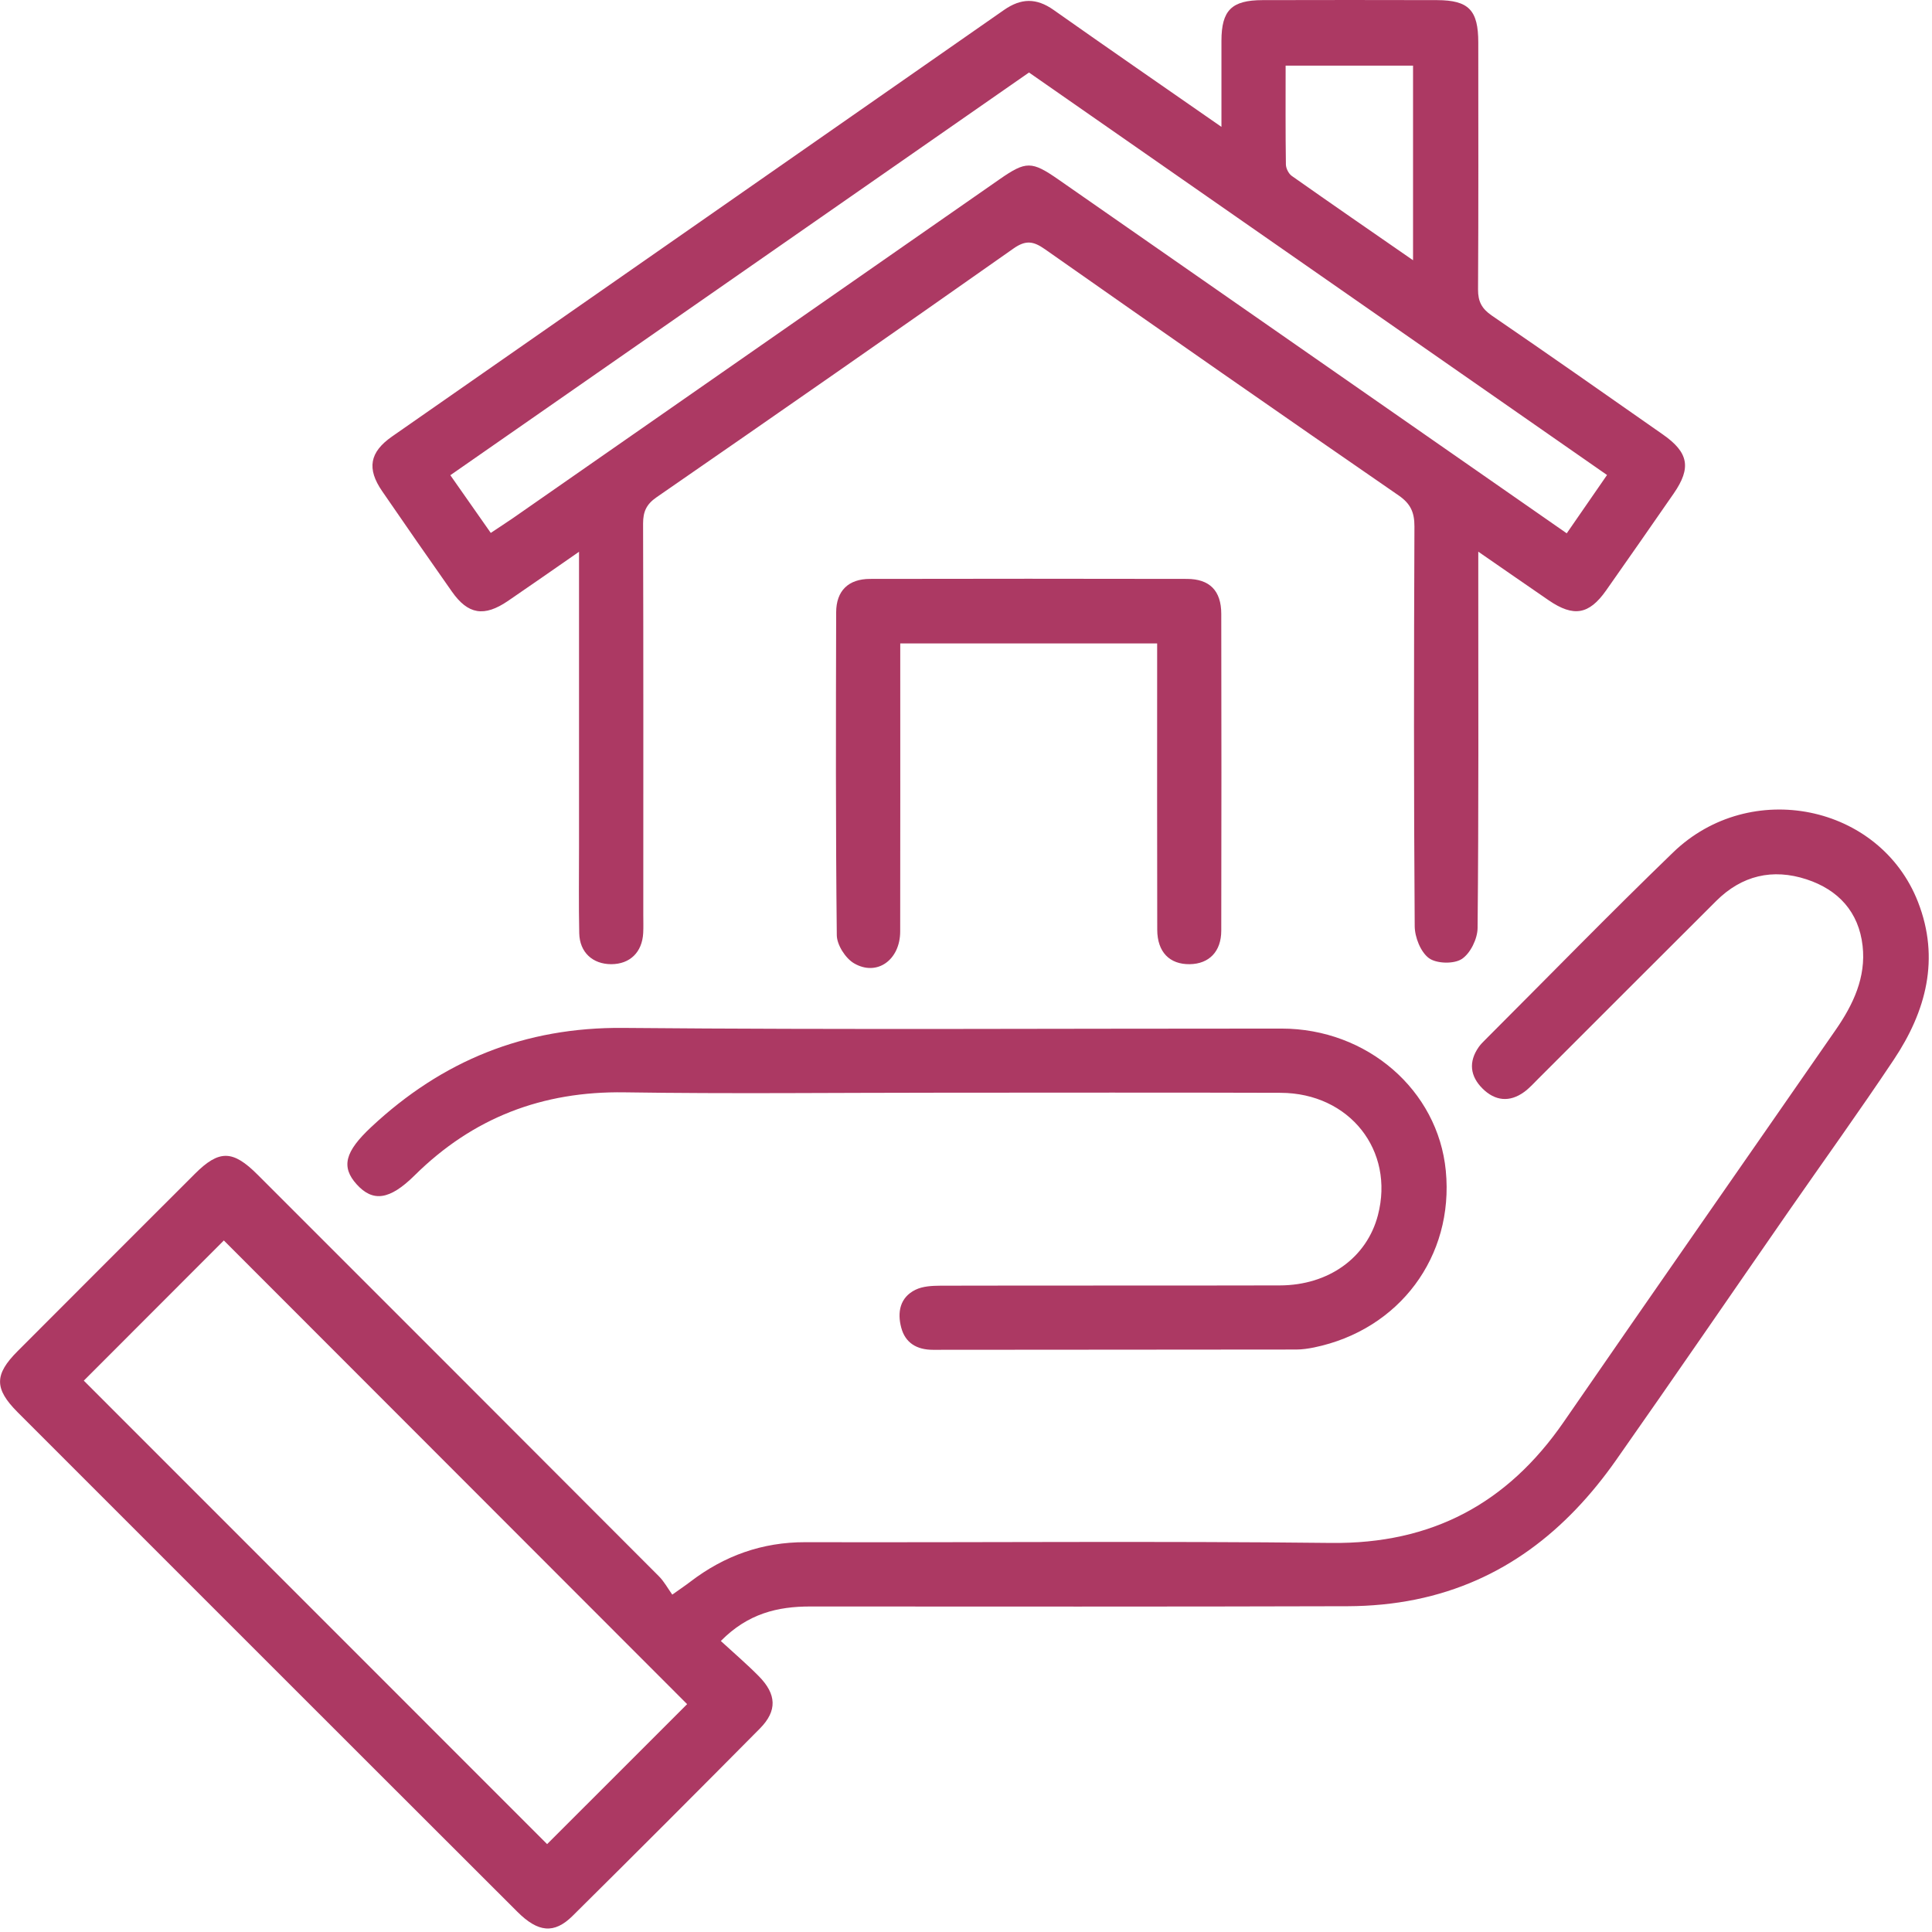
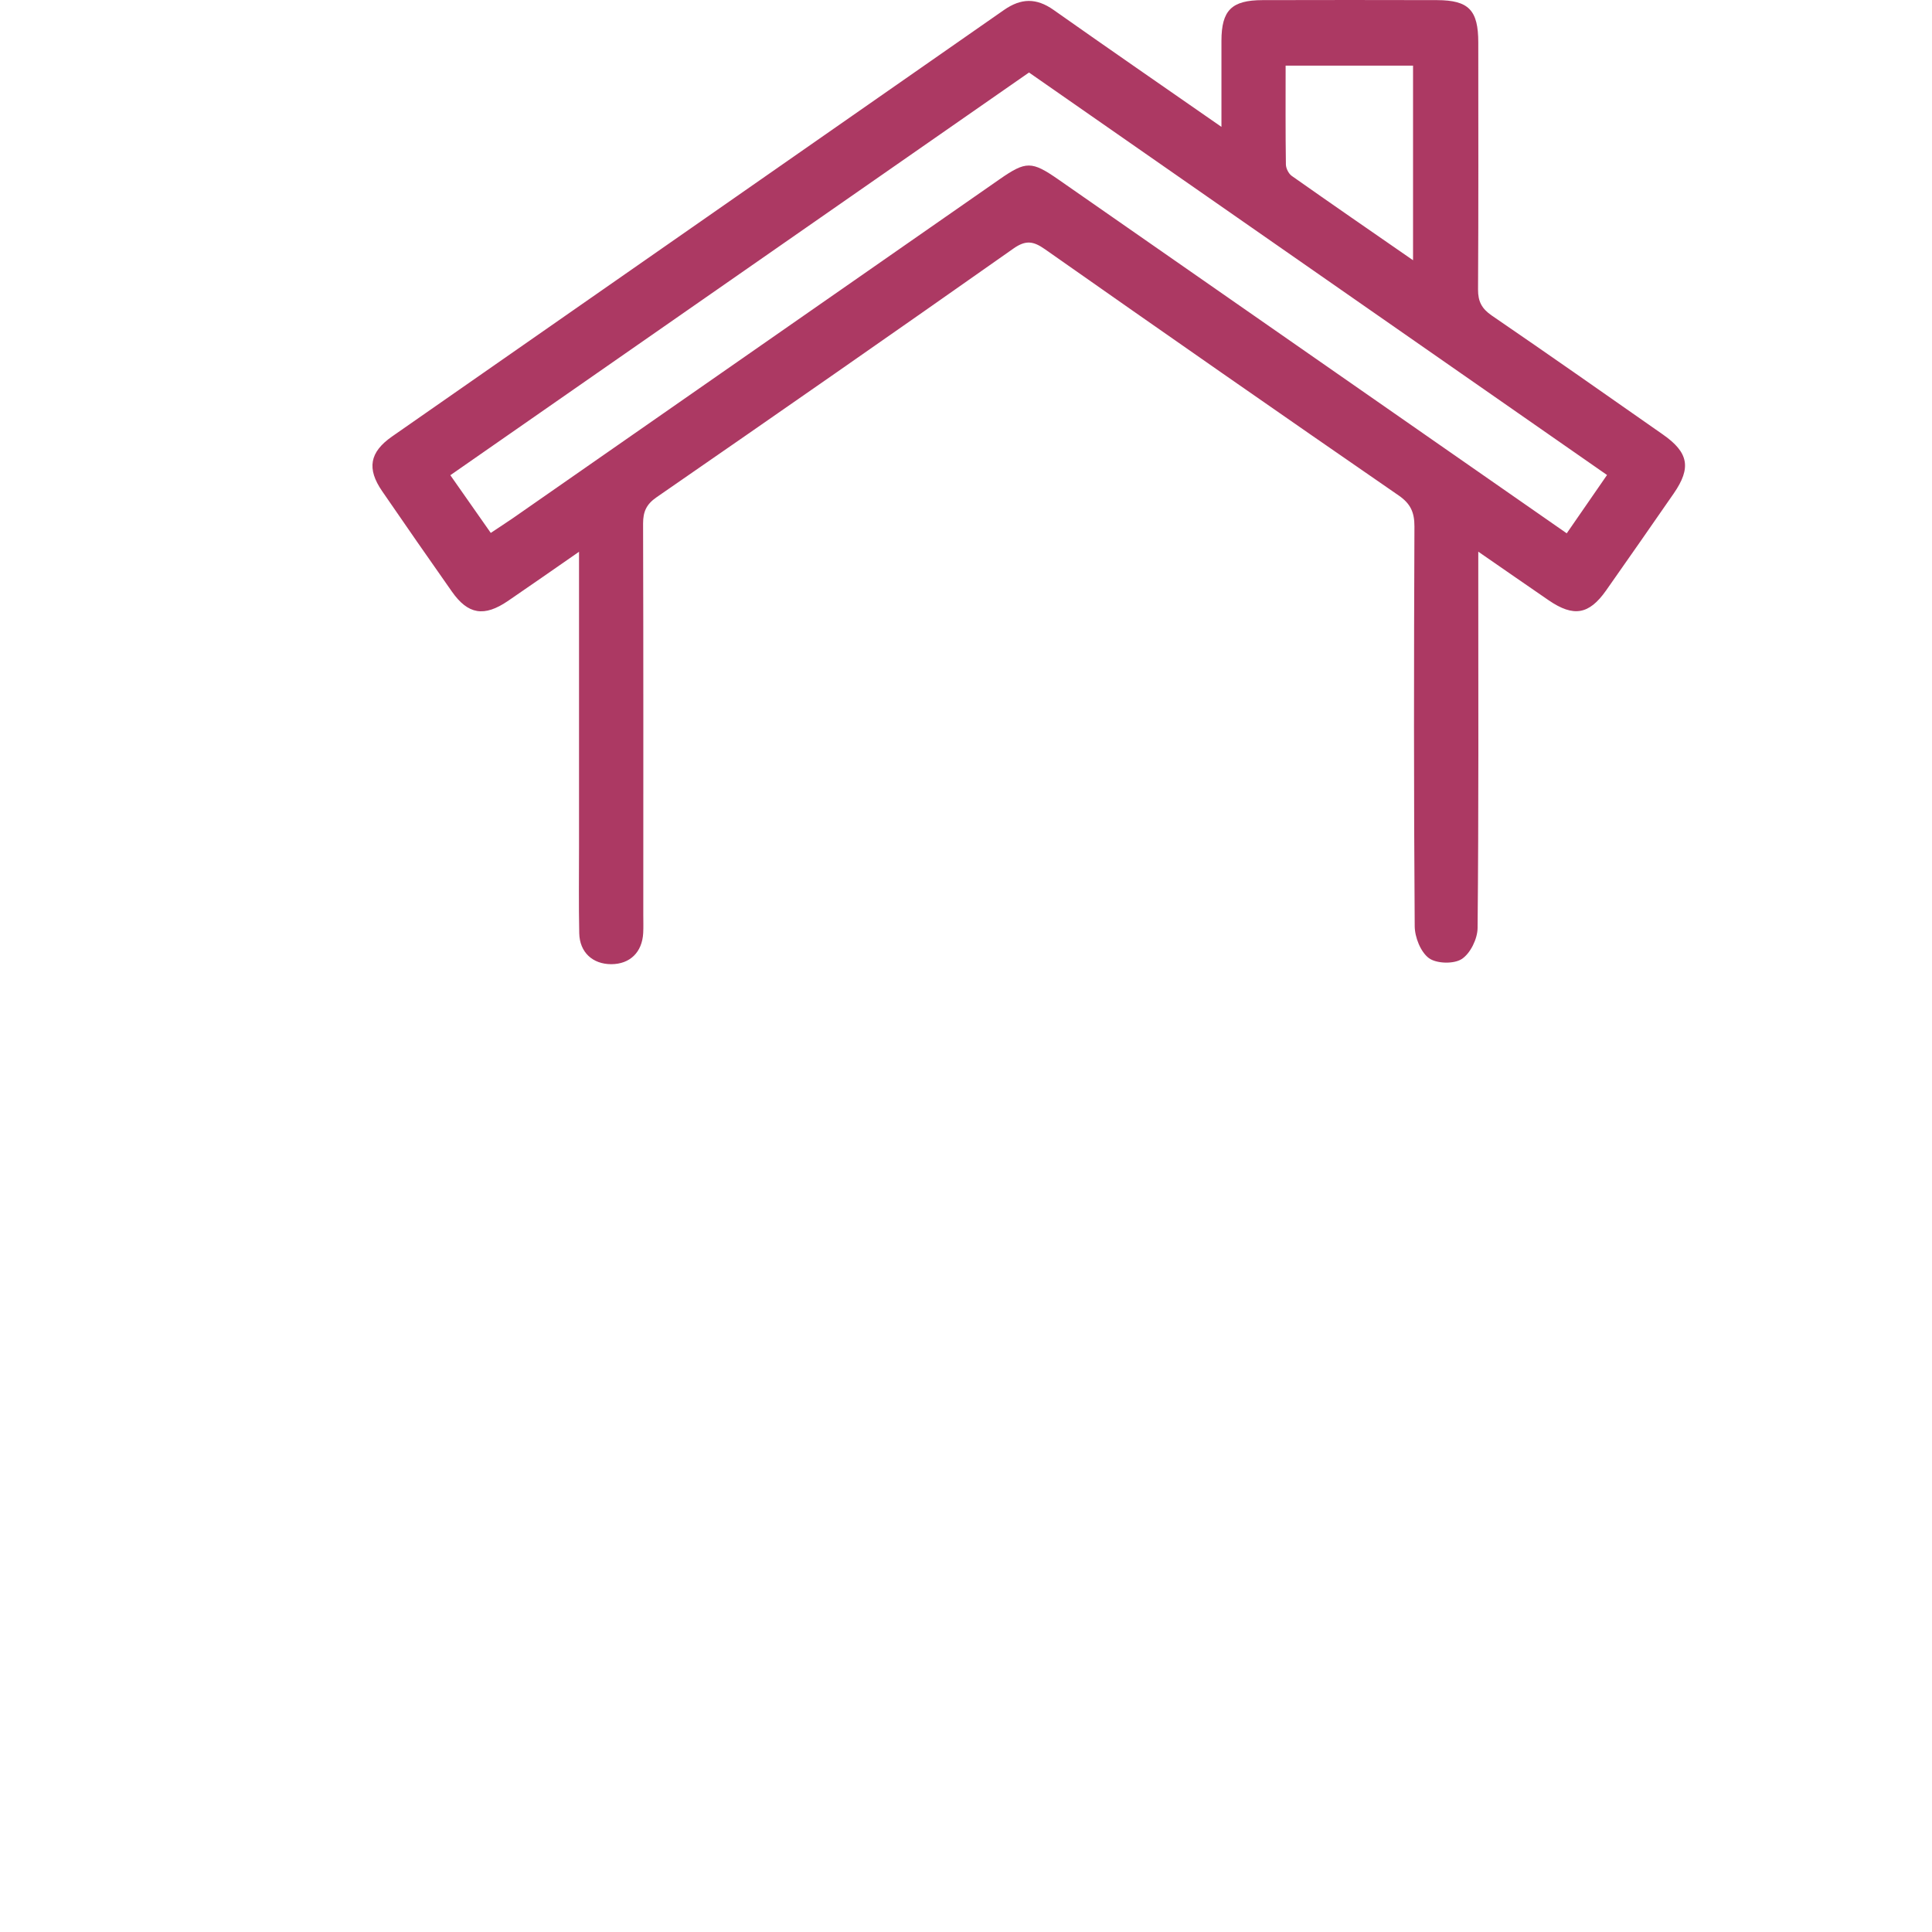
<svg xmlns="http://www.w3.org/2000/svg" width="64" height="64" viewBox="0 0 64 64" fill="none">
  <g clip-path="url(#clip0_759_3129)">
    <path d="M19.184 18.276C18.312 18.88 17.573 19.399 16.827 19.907C16.037 20.445 15.504 20.358 14.969 19.596C14.193 18.491 13.422 17.383 12.658 16.269C12.147 15.525 12.242 14.98 12.985 14.461C19.74 9.75 26.502 5.047 33.258 0.331C33.826 -0.065 34.332 -0.072 34.899 0.327C36.705 1.601 38.526 2.857 40.462 4.203C40.462 3.176 40.462 2.263 40.462 1.349C40.464 0.341 40.798 0.006 41.823 0.004C43.75 -0.001 45.679 -0.001 47.606 0.004C48.656 0.008 48.97 0.336 48.97 1.411C48.97 4.137 48.979 6.864 48.962 9.589C48.96 9.988 49.086 10.225 49.416 10.452C51.317 11.752 53.202 13.076 55.088 14.395C55.939 14.99 56.031 15.498 55.445 16.346C54.702 17.42 53.955 18.491 53.203 19.561C52.638 20.362 52.127 20.449 51.303 19.886C50.562 19.38 49.825 18.864 48.97 18.275C48.97 18.642 48.97 18.875 48.97 19.106C48.97 22.985 48.985 26.865 48.947 30.742C48.944 31.099 48.708 31.584 48.422 31.769C48.159 31.94 47.585 31.924 47.334 31.739C47.059 31.535 46.865 31.044 46.864 30.677C46.832 26.266 46.837 21.856 46.855 17.445C46.857 16.976 46.73 16.687 46.333 16.413C42.414 13.71 38.508 10.989 34.611 8.253C34.231 7.987 33.98 7.946 33.572 8.233C29.643 10.999 25.7 13.742 21.747 16.474C21.412 16.706 21.303 16.95 21.303 17.342C21.316 21.664 21.31 25.987 21.31 30.309C21.31 30.508 21.317 30.709 21.307 30.907C21.273 31.545 20.868 31.938 20.25 31.94C19.634 31.94 19.202 31.549 19.188 30.915C19.168 29.963 19.181 29.009 19.181 28.055C19.181 25.085 19.181 22.115 19.181 19.145V18.276H19.184ZM51.9 17.667C52.374 16.982 52.793 16.374 53.235 15.735C46.814 11.264 40.446 6.83 34.087 2.402C27.664 6.873 21.298 11.303 14.918 15.742C15.388 16.415 15.815 17.024 16.257 17.653C16.545 17.461 16.767 17.319 16.983 17.17C22.36 13.427 27.735 9.683 33.11 5.94C33.986 5.331 34.174 5.329 35.062 5.947C38.767 8.525 42.471 11.104 46.176 13.683C48.063 14.996 49.947 16.308 51.9 17.667ZM42.588 2.175C42.588 3.292 42.581 4.37 42.597 5.448C42.599 5.578 42.686 5.752 42.791 5.827C44.1 6.75 45.421 7.66 46.809 8.621V2.175H42.588Z" fill="#AC3963" />
-     <path d="M23.879 54.361C24.325 54.771 24.746 55.13 25.133 55.523C25.73 56.125 25.751 56.675 25.172 57.26C23.114 59.338 21.046 61.407 18.968 63.466C18.357 64.072 17.824 64.015 17.137 63.329C13.655 59.853 10.175 56.373 6.696 52.895C4.658 50.858 2.621 48.822 0.585 46.783C-0.191 46.005 -0.193 45.536 0.582 44.76C2.539 42.799 4.497 40.84 6.458 38.882C7.257 38.085 7.71 38.09 8.527 38.907C12.962 43.341 17.398 47.776 21.828 52.217C21.998 52.387 22.117 52.609 22.27 52.824C22.556 52.62 22.716 52.514 22.869 52.396C23.995 51.535 25.247 51.084 26.682 51.087C32.489 51.101 38.295 51.046 44.1 51.112C47.427 51.149 49.934 49.808 51.799 47.105C54.79 42.767 57.808 38.447 60.81 34.115C61.389 33.28 61.819 32.374 61.701 31.333C61.575 30.212 60.898 29.474 59.843 29.129C58.719 28.761 57.699 29.001 56.852 29.845C54.889 31.8 52.934 33.761 50.973 35.719C50.816 35.875 50.667 36.044 50.489 36.174C50.005 36.525 49.523 36.47 49.111 36.06C48.699 35.651 48.64 35.174 48.987 34.681C49.051 34.591 49.131 34.513 49.209 34.435C51.278 32.367 53.319 30.271 55.424 28.237C57.98 25.767 62.275 26.648 63.536 29.878C64.27 31.758 63.804 33.5 62.735 35.102C61.605 36.797 60.414 38.451 59.252 40.124C57.346 42.872 55.458 45.63 53.536 48.366C51.889 50.711 49.761 52.402 46.893 52.986C46.161 53.135 45.402 53.205 44.654 53.208C38.715 53.226 32.777 53.219 26.837 53.217C25.762 53.217 24.778 53.448 23.879 54.359V54.361ZM2.775 45.735C7.914 50.876 13.046 56.009 18.124 61.089C19.671 59.542 21.261 57.953 22.762 56.452C17.664 51.35 12.524 46.204 7.415 41.092C5.895 42.613 4.317 44.194 2.777 45.735H2.775Z" fill="#AC3963" />
-     <path d="M31.19 36.197C27.689 36.197 24.188 36.238 20.687 36.185C17.968 36.144 15.667 37.025 13.737 38.934C12.902 39.762 12.348 39.821 11.816 39.234C11.291 38.652 11.427 38.148 12.298 37.334C14.65 35.135 17.381 34.021 20.648 34.051C27.915 34.115 35.183 34.071 42.452 34.073C45.285 34.073 47.635 36.11 47.894 38.782C48.17 41.62 46.356 44.054 43.53 44.636C43.336 44.675 43.136 44.705 42.938 44.705C38.928 44.711 34.917 44.709 30.906 44.714C30.371 44.714 29.989 44.487 29.855 43.981C29.72 43.478 29.806 42.979 30.327 42.725C30.569 42.606 30.879 42.592 31.16 42.59C34.904 42.581 38.649 42.59 42.393 42.581C44.017 42.578 45.28 41.657 45.645 40.256C46.205 38.112 44.706 36.209 42.423 36.201C38.679 36.188 34.935 36.197 31.19 36.197Z" fill="#AC3963" />
-     <path d="M38.334 21.314H29.822C29.822 21.552 29.822 21.783 29.822 22.016C29.822 24.962 29.825 27.908 29.82 30.854C29.82 31.798 29.051 32.355 28.291 31.911C28.008 31.746 27.724 31.302 27.72 30.982C27.681 27.417 27.69 23.851 27.699 20.284C27.701 19.572 28.102 19.179 28.818 19.177C32.317 19.17 35.817 19.17 39.316 19.177C40.071 19.177 40.454 19.568 40.456 20.33C40.463 23.829 40.463 27.33 40.456 30.829C40.456 31.522 40.051 31.931 39.412 31.94C38.742 31.949 38.337 31.535 38.335 30.798C38.328 27.895 38.332 24.994 38.332 22.092C38.332 21.854 38.332 21.614 38.332 21.316L38.334 21.314Z" fill="#AC3963" />
  </g>
  <defs>
    <clipPath id="clip0_759_3129">
      <rect width="63.891" height="63.885" fill="white" />
    </clipPath>
  </defs>
</svg>